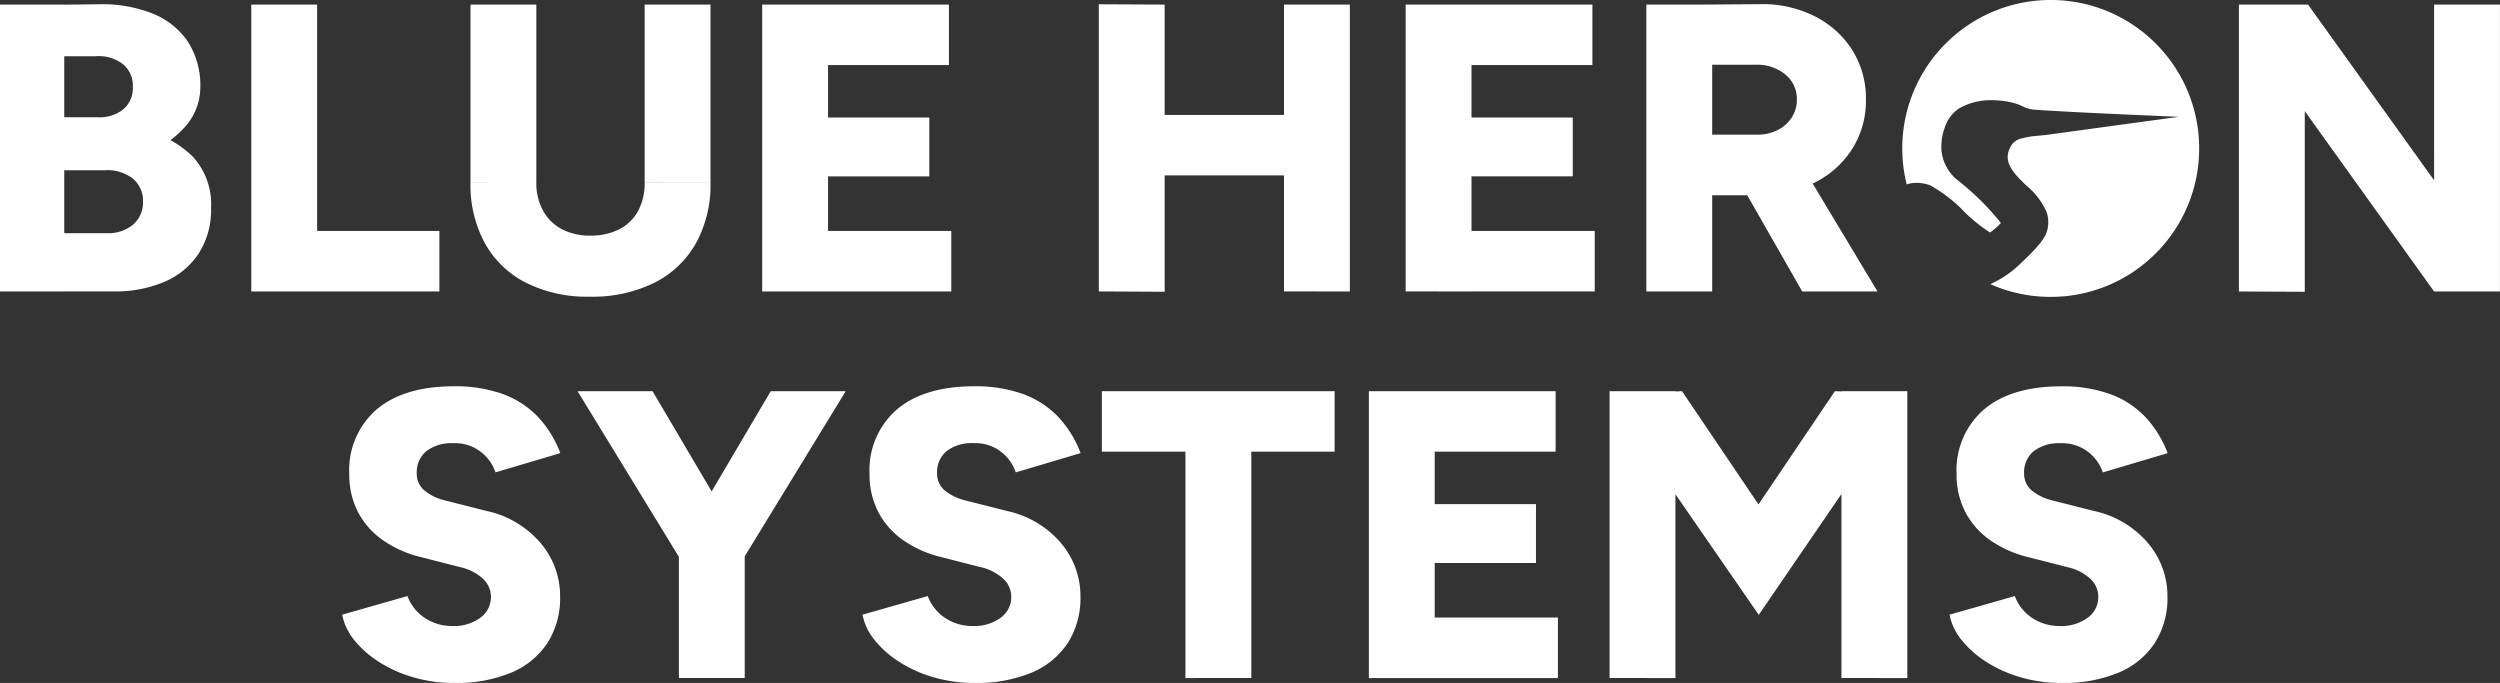
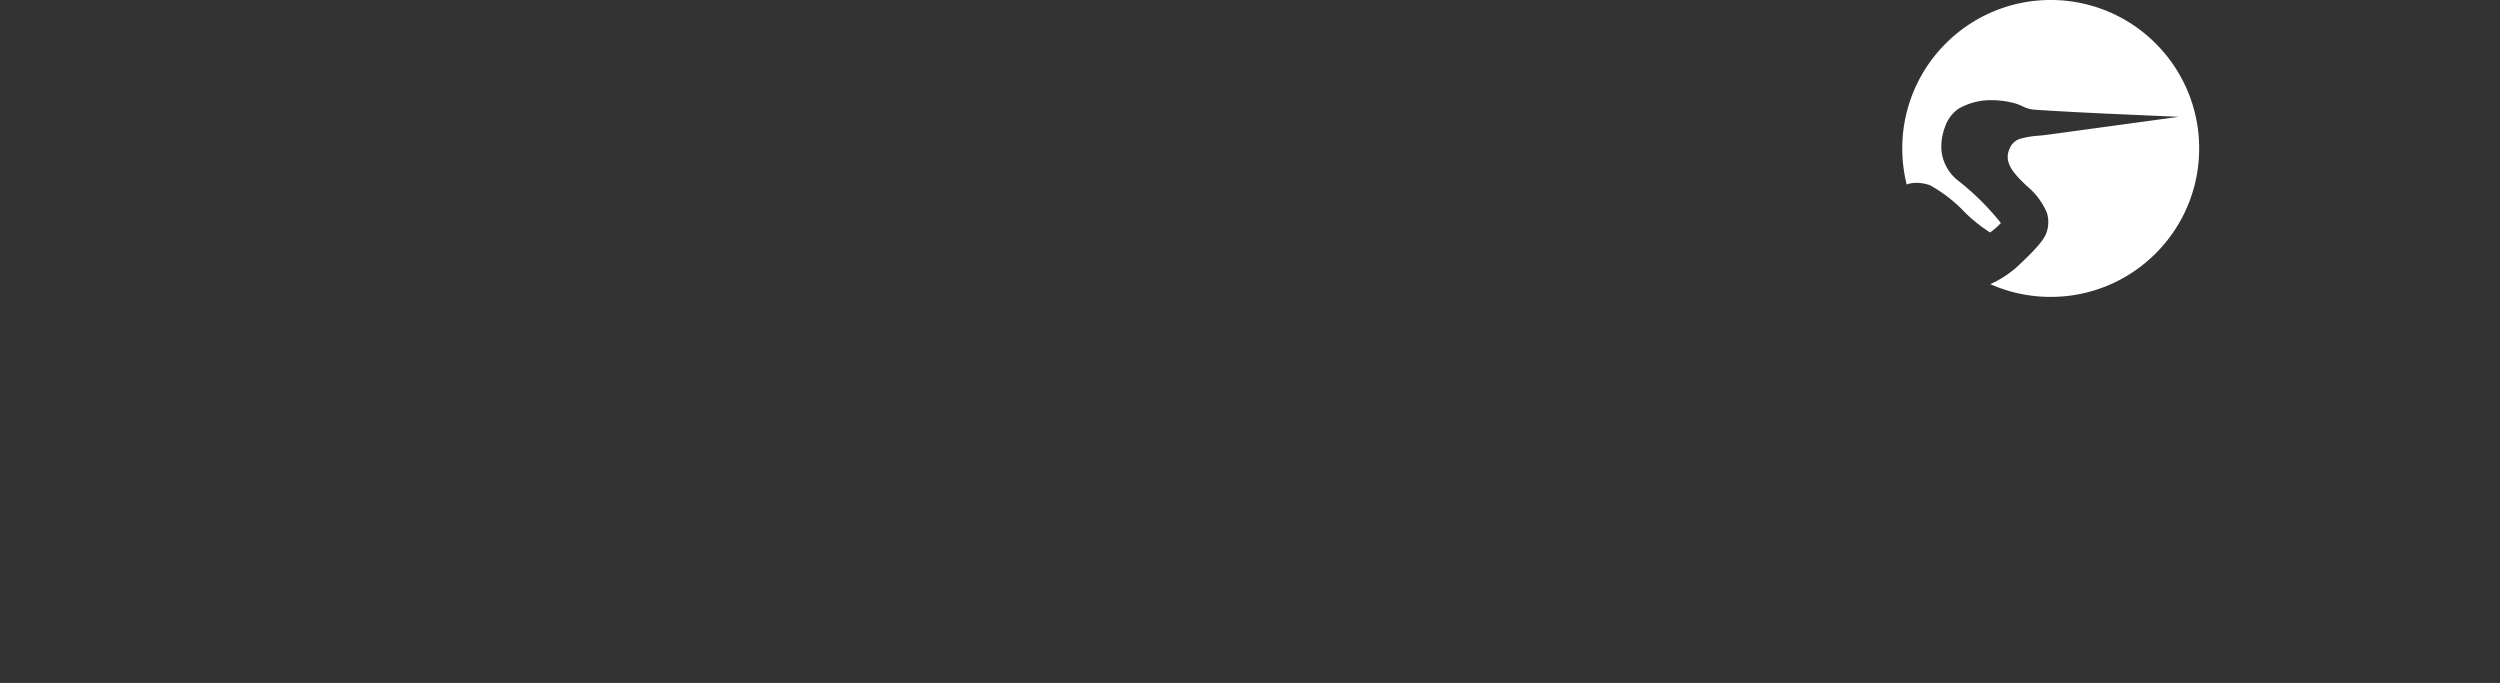
<svg xmlns="http://www.w3.org/2000/svg" width="243" height="66.382" viewBox="0 0 243 66.382">
  <rect x="0" y="0" width="243" height="66.382" fill="#333333" stroke="none" />
  <g id="bhs-horiz-white" transform="translate(-6623.977 -4073.612)">
-     <path id="Path_1843" data-name="Path 1843" d="M14.576-46.634a14.058,14.058,0,0,1-3.884-.53,12.7,12.7,0,0,1-3.334-1.47,9.967,9.967,0,0,1-2.442-2.127A5.612,5.612,0,0,1,3.71-53.27l6.341-1.809a4.387,4.387,0,0,0,1.521,2.011,4.771,4.771,0,0,0,2.788.9,4.349,4.349,0,0,0,2.716-.761,2.458,2.458,0,0,0,1.091-2.083,2.387,2.387,0,0,0-.773-1.749,4.825,4.825,0,0,0-2.231-1.135l-3.911-1a10.86,10.86,0,0,1-3.629-1.645,7.69,7.69,0,0,1-2.386-2.72A7.834,7.834,0,0,1,4.4-66.94a7.78,7.78,0,0,1,2.661-6.281q2.661-2.25,7.528-2.25a13.633,13.633,0,0,1,4.66.729,8.985,8.985,0,0,1,3.414,2.167,10.58,10.58,0,0,1,2.25,3.6l-6.3,1.872a4.2,4.2,0,0,0-1.382-1.956,4.085,4.085,0,0,0-2.72-.88,4.014,4.014,0,0,0-2.609.765A2.648,2.648,0,0,0,10.959-67a2.1,2.1,0,0,0,.749,1.661,5,5,0,0,0,2.079.984l3.943,1a9.526,9.526,0,0,1,5.278,3.135,7.96,7.96,0,0,1,1.884,5.182,8.113,8.113,0,0,1-1.219,4.5,7.787,7.787,0,0,1-3.529,2.9A13.835,13.835,0,0,1,14.576-46.634ZM42.617-58.584l-6.174-1.275,8.922-15.136h7.289ZM36.435-47.112V-60.5h6.4v13.383Zm.191-11.471L26.589-74.994h7.289L42.8-59.858ZM65.153-46.634a14.057,14.057,0,0,1-3.884-.53,12.7,12.7,0,0,1-3.334-1.47,9.967,9.967,0,0,1-2.442-2.127,5.612,5.612,0,0,1-1.207-2.509l6.341-1.809a4.387,4.387,0,0,0,1.521,2.011,4.771,4.771,0,0,0,2.788.9,4.349,4.349,0,0,0,2.716-.761,2.458,2.458,0,0,0,1.091-2.083,2.387,2.387,0,0,0-.773-1.749,4.825,4.825,0,0,0-2.231-1.135l-3.911-1A10.86,10.86,0,0,1,58.2-60.539a7.69,7.69,0,0,1-2.386-2.72,7.835,7.835,0,0,1-.844-3.68,7.78,7.78,0,0,1,2.661-6.281q2.661-2.25,7.528-2.25a13.633,13.633,0,0,1,4.66.729,8.986,8.986,0,0,1,3.414,2.167,10.58,10.58,0,0,1,2.25,3.6l-6.3,1.872A4.2,4.2,0,0,0,67.8-69.063a4.085,4.085,0,0,0-2.72-.88,4.014,4.014,0,0,0-2.609.765A2.648,2.648,0,0,0,61.536-67a2.1,2.1,0,0,0,.749,1.661,5,5,0,0,0,2.079.984l3.943,1a9.526,9.526,0,0,1,5.278,3.135,7.96,7.96,0,0,1,1.884,5.182,8.113,8.113,0,0,1-1.219,4.5,7.787,7.787,0,0,1-3.529,2.9A13.835,13.835,0,0,1,65.153-46.634Zm20.521-.478V-72.684h6.405v25.571Zm-8.125-22v-5.879h22.624v5.879Zm25.954,22V-74.994h6.4v27.882Zm4.652,0v-5.879H121.88v5.879Zm0-11.184v-5.72h11.591v5.72Zm0-10.818v-5.879h13.5v5.879ZM141.4-53.254,127.026-74.062l3.083-.781,3.832-.151,10.7,15.845Zm-14.5,6.142V-74.994h6.4v27.882Zm14.5-6.142-3.29-5.895L148.8-74.994l3.9.151,3.012.677Zm8.038,6.142V-74.994h6.4v27.882Zm21.373.478a14.057,14.057,0,0,1-3.883-.53,12.7,12.7,0,0,1-3.334-1.47,9.967,9.967,0,0,1-2.441-2.127,5.612,5.612,0,0,1-1.207-2.509l6.341-1.809a4.387,4.387,0,0,0,1.521,2.011,4.771,4.771,0,0,0,2.788.9,4.349,4.349,0,0,0,2.716-.761,2.458,2.458,0,0,0,1.091-2.083,2.387,2.387,0,0,0-.773-1.749A4.825,4.825,0,0,0,171.4-57.89l-3.911-1a10.86,10.86,0,0,1-3.629-1.645,7.69,7.69,0,0,1-2.386-2.72,7.834,7.834,0,0,1-.844-3.68,7.78,7.78,0,0,1,2.661-6.281q2.661-2.25,7.528-2.25a13.633,13.633,0,0,1,4.66.729,8.985,8.985,0,0,1,3.414,2.167,10.58,10.58,0,0,1,2.25,3.6l-6.3,1.872a4.2,4.2,0,0,0-1.382-1.956,4.085,4.085,0,0,0-2.72-.88,4.014,4.014,0,0,0-2.609.765A2.648,2.648,0,0,0,167.192-67a2.1,2.1,0,0,0,.749,1.661,5,5,0,0,0,2.079.984l3.943,1a9.526,9.526,0,0,1,5.278,3.135,7.96,7.96,0,0,1,1.884,5.182,8.113,8.113,0,0,1-1.219,4.5,7.787,7.787,0,0,1-3.529,2.9A13.835,13.835,0,0,1,170.808-46.634Z" transform="translate(6653.528 4186.629)" fill="#fff" />
-     <path id="Path_1842" data-name="Path 1842" d="M9.279-47.051v-5.664h8.3a3.741,3.741,0,0,0,2.581-.844,2.824,2.824,0,0,0,.948-2.215,2.782,2.782,0,0,0-1-2.254,4,4,0,0,0-2.74-.8H9.279v-4.859l4.82.151a28.062,28.062,0,0,1,7.11.808A9.9,9.9,0,0,1,26-60.1a6.87,6.87,0,0,1,1.725,4.927,7.867,7.867,0,0,1-1.195,4.421,7.5,7.5,0,0,1-3.318,2.756,12.094,12.094,0,0,1-4.935.94Zm-2.071,0V-74.932h6.245v27.882ZM9.024-58.442v-5.536h7.727a3.66,3.66,0,0,0,2.45-.781,2.707,2.707,0,0,0,.92-2.183,2.7,2.7,0,0,0-.976-2.214,3.845,3.845,0,0,0-2.609-.757H9.024v-4.955l7.926-.1a13.289,13.289,0,0,1,5.075.9,7.464,7.464,0,0,1,3.417,2.7,7.835,7.835,0,0,1,1.235,4.533,5.763,5.763,0,0,1-1.569,3.879A10.945,10.945,0,0,1,20.742-60.1a17.811,17.811,0,0,1-6.461,1.083ZM31.632-47.051V-74.932h6.4v27.882Zm3.824,0v-5.879H49.915v5.879Zm29.068.51a13.276,13.276,0,0,1-6.178-1.35,9.476,9.476,0,0,1-4.007-3.844,11.879,11.879,0,0,1-1.4-5.9h6.4A5.549,5.549,0,0,0,60-54.889,4.407,4.407,0,0,0,61.82-53.1a5.879,5.879,0,0,0,2.784.621,6,6,0,0,0,2.808-.621,4.285,4.285,0,0,0,1.824-1.784,5.664,5.664,0,0,0,.633-2.748h6.4a11.745,11.745,0,0,1-1.418,5.9,9.569,9.569,0,0,1-4.051,3.844A13.61,13.61,0,0,1,64.524-46.541Zm-11.583-11.1V-74.932h6.4v17.295Zm16.928,0V-74.932h6.4v17.295ZM81.293-47.051V-74.932h6.4v27.882Zm4.652,0v-5.879H99.672v5.879Zm0-11.184v-5.72H97.536v5.72Zm0-10.818v-5.879h13.5v5.879Zm46.068,22V-74.932h6.4v27.882Zm-18,0V-74.964l6.4.032v27.913Zm4.557-11.28V-64.21h16.888v5.879Zm25.268,11.28V-74.932h6.4v27.882Zm4.652,0v-5.879h13.726v5.879Zm0-11.184v-5.72h11.591v5.72Zm0-10.818v-5.879h13.5v5.879ZM172.809-56.4V-62.29H178a4.318,4.318,0,0,0,1.979-.438,3.506,3.506,0,0,0,1.374-1.215,3.129,3.129,0,0,0,.51-1.757,3.061,3.061,0,0,0-1.112-2.434,4.284,4.284,0,0,0-2.888-.952h-5.059v-5.847l5.377-.04a11.337,11.337,0,0,1,5.393,1.163,9.216,9.216,0,0,1,3.676,3.3,8.8,8.8,0,0,1,1.326,4.811,8.75,8.75,0,0,1-1.35,4.82,9.17,9.17,0,0,1-3.724,3.294,12,12,0,0,1-5.425,1.183Zm-5.576,9.352V-74.932h6.4v27.882Zm15.152,0-6.326-11.073,4.852-3.561L189.7-47.051Zm61.419,0L226.318-71.427l5.233-3.505,17.391,24.241Zm-18.976,0V-74.932h6.723l-.319,5.815v22.1Zm18.976,0V-74.932h6.4v27.882Z" transform="translate(6616.769 4148.991)" fill="#fff" />
    <path id="Path_1844" data-name="Path 1844" d="M-7523.442-2981.144a14.321,14.321,0,0,1-5.862-1.24,9.981,9.981,0,0,0,2.962-2.024c1.578-1.492,2.254-2.3,2.5-2.982a3.1,3.1,0,0,0,.034-1.943,6.959,6.959,0,0,0-1.984-2.622c-1.2-1.165-2.331-2.265-1.578-3.721a1.565,1.565,0,0,1,.994-.841,9.123,9.123,0,0,1,1.828-.3c.239-.023.484-.046.72-.075l4.52-.618,8.321-1.135c-1.136-.052-2.31-.1-3.347-.148-3.5-.152-7.117-.31-10.672-.545a3.116,3.116,0,0,1-1.189-.344,5.171,5.171,0,0,0-.8-.3,8.689,8.689,0,0,0-2.147-.281,6.225,6.225,0,0,0-3.265.84,3.523,3.523,0,0,0-1.325,1.826,5.279,5.279,0,0,0-.318,2.239,4.254,4.254,0,0,0,1.691,2.971,25.227,25.227,0,0,1,4.083,4.06,6.235,6.235,0,0,1-1.051.923,14.657,14.657,0,0,1-2.542-2.051,13.857,13.857,0,0,0-3.3-2.542,3.985,3.985,0,0,0-1.3-.232,2.817,2.817,0,0,0-.963.157,14.459,14.459,0,0,1-.428-3.5,14.329,14.329,0,0,1,1.134-5.616,14.356,14.356,0,0,1,3.092-4.586,14.38,14.38,0,0,1,4.585-3.093,14.355,14.355,0,0,1,5.617-1.134,14.346,14.346,0,0,1,5.616,1.134,14.384,14.384,0,0,1,4.586,3.093,14.38,14.38,0,0,1,3.092,4.586,14.338,14.338,0,0,1,1.134,5.616,14.338,14.338,0,0,1-1.134,5.616,14.382,14.382,0,0,1-3.092,4.586,14.387,14.387,0,0,1-4.586,3.092A14.337,14.337,0,0,1-7523.442-2981.144Z" transform="translate(14346.739 7083.613)" fill="#fff" />
  </g>
</svg>